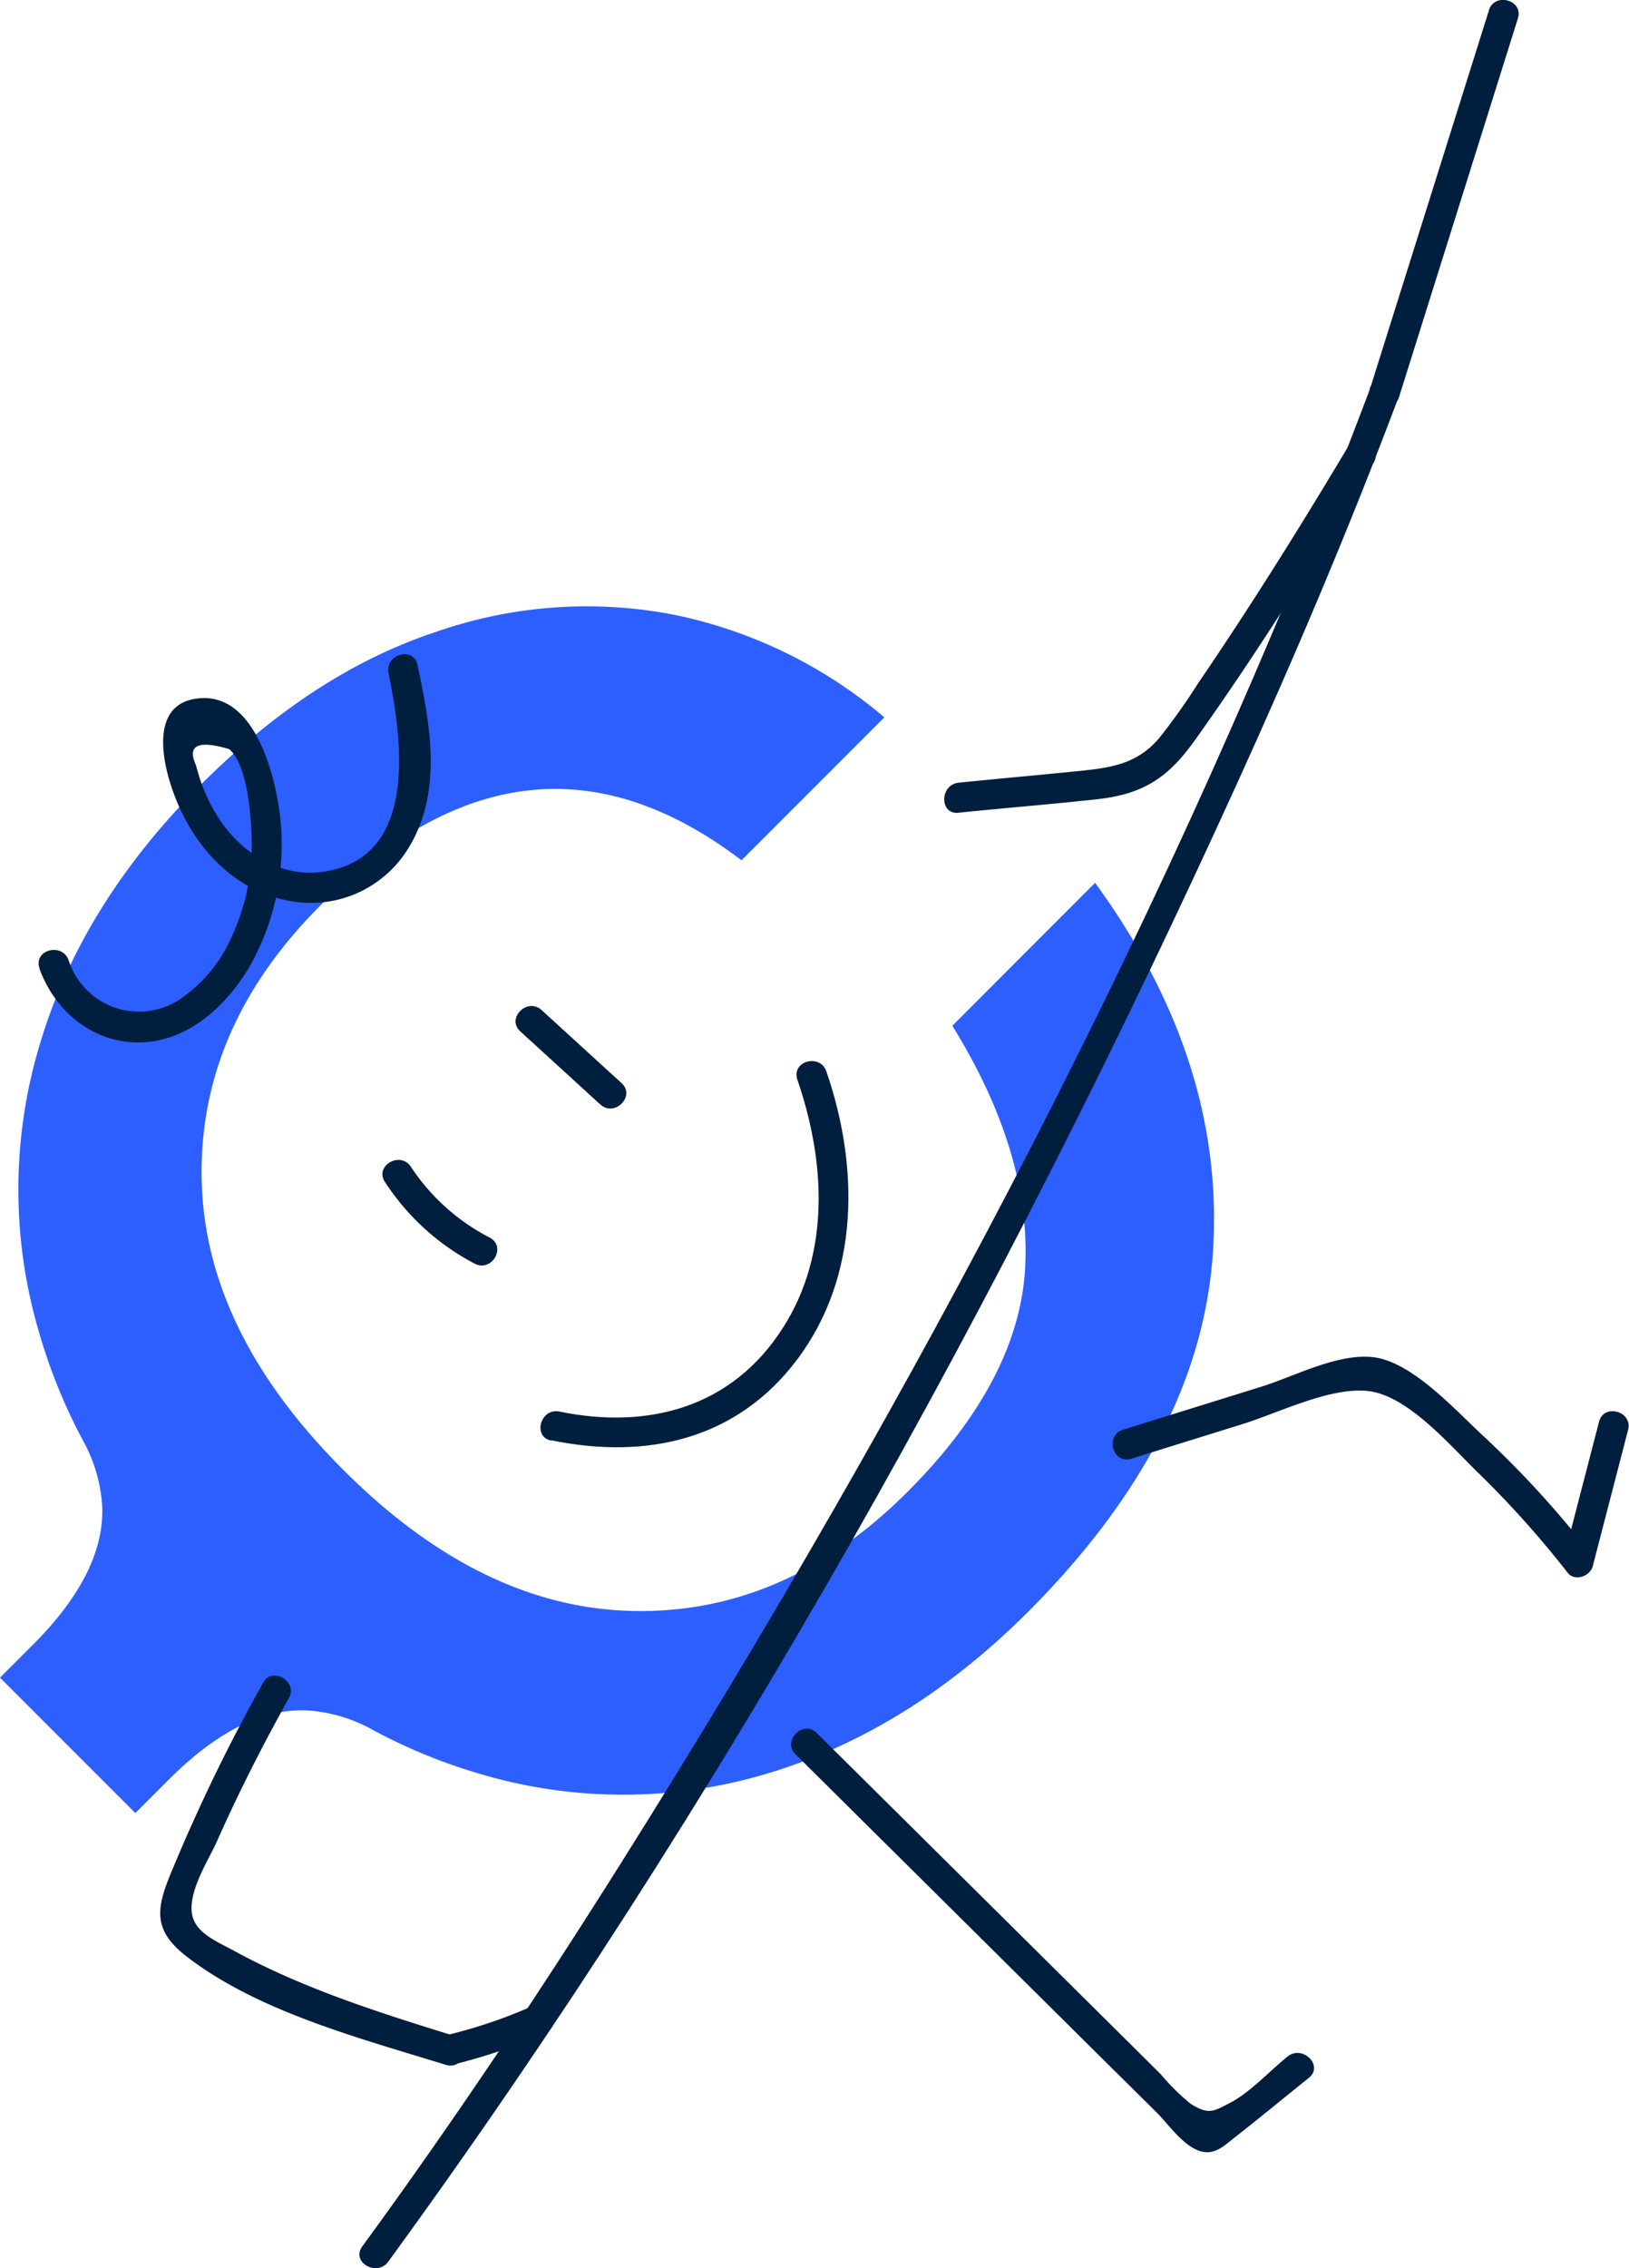
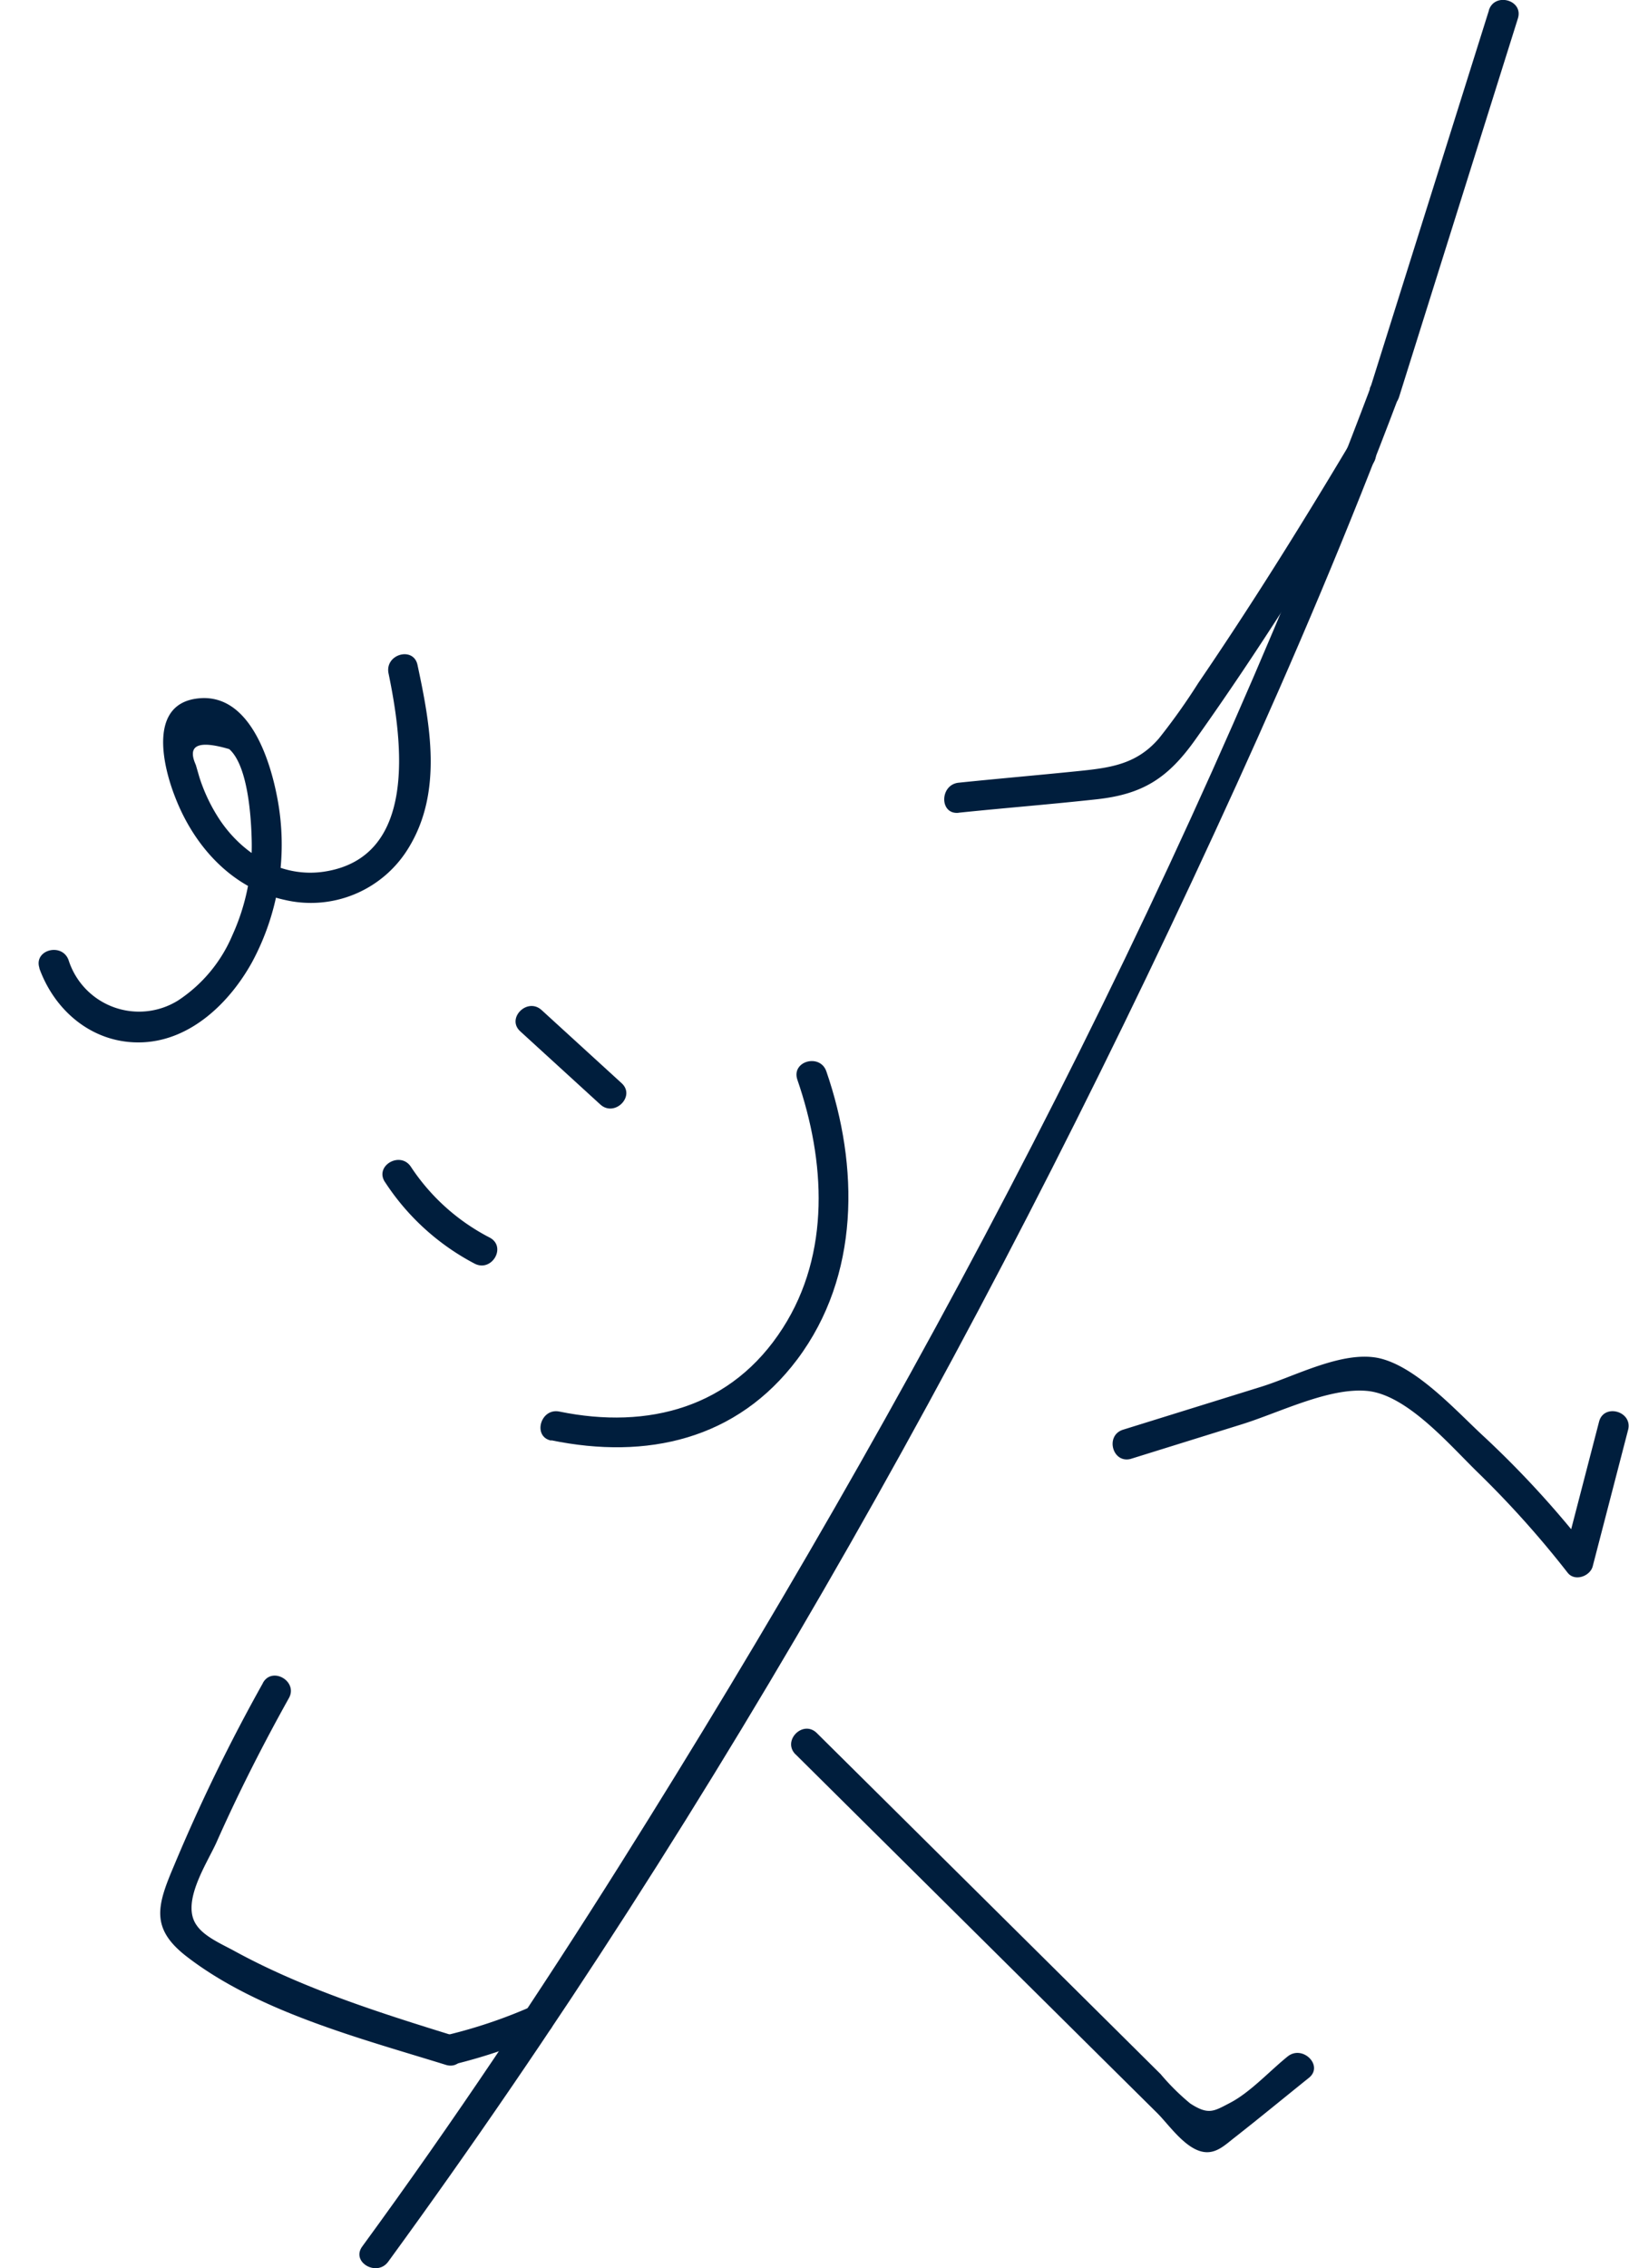
<svg xmlns="http://www.w3.org/2000/svg" viewBox="0 0 195 271.39">
  <defs>
    <style>.cls-1{fill:#2d5fff;}.cls-2{fill:#001e3d;}</style>
  </defs>
  <title>Asset 4</title>
  <g id="Layer_2" data-name="Layer 2">
    <g id="images_ilustrations" data-name="images/ilustrations">
-       <path class="cls-1" d="M114,122.73q9.36,15.12,8.73,28.71t-14.13,27.09Q94,193.11,75.8,192.75T41.06,175.83q-16.56-16.56-16.92-34.74t14.22-32.76q24.84-24.84,50.4-5.4l17.1-17.1a56.3,56.3,0,0,0-25-12.24,54.7,54.7,0,0,0-28.62,2Q37.46,80.44,24,93.93q-14.4,14.4-19.35,31.41a60.13,60.13,0,0,0,.09,34.29A65.91,65.91,0,0,0,10,172.48h0a18.42,18.42,0,0,1,2.23,7.68Q12.6,188.1,4,196.73l-4,4,16.2,16.2,4-4q8.64-8.64,16.56-8.28a18.42,18.42,0,0,1,7.68,2.23h0a65.84,65.84,0,0,0,12.85,5.31,60.08,60.08,0,0,0,34.29.09q17-5,31.41-19.35,20.88-20.88,22.23-43.47t-14.13-43.83Z" />
      <path class="cls-2" d="M66,172.33c11.41,2.34,22.21-.05,29.45-9.7,7.49-10,7.39-23.07,3.47-34.44-.75-2.18-4.23-1.24-3.47,1,3.34,9.68,4,20.75-1.74,29.7-6.08,9.51-16.08,12.19-26.75,10-2.26-.46-3.23,3-1,3.47Z" />
      <path class="cls-2" d="M4.7,115.83c1.9,5.28,6.6,9.14,12.4,8.88s10.43-4.8,13.08-9.6a29.68,29.68,0,0,0,3-19.71c-.85-4.45-3.27-12.28-9.2-11.86-6.31.45-4.51,8.06-3,11.87,2.26,5.84,6.79,10.89,13.1,12.26a13.68,13.68,0,0,0,14.9-6.34c4-6.64,2.53-14.61,1-21.76-.47-2.27-3.94-1.31-3.47,1,1.64,7.93,3.6,22-7.7,23.72-5.06.77-9.71-2.06-12.47-6.15A20.52,20.52,0,0,1,23.87,93l-.43-1.48q-1.59-3.54,4-1.89c2.26,2,2.63,8.23,2.69,10.94a25.81,25.81,0,0,1-2.31,11.32,17.48,17.48,0,0,1-6.51,7.82,8.85,8.85,0,0,1-13.1-4.83c-.78-2.16-4.26-1.23-3.47,1Z" />
      <path class="cls-2" d="M46.08,141.42a28.68,28.68,0,0,0,10.73,9.77c2.05,1.07,3.87-2,1.82-3.11a25,25,0,0,1-9.44-8.47c-1.27-1.93-4.39-.13-3.11,1.82Z" />
      <path class="cls-2" d="M62.28,123.4l9.58,8.75c1.71,1.56,4.26-1,2.55-2.55l-9.58-8.75c-1.71-1.56-4.26,1-2.55,2.55Z" />
      <path class="cls-2" d="M95.23,209.9,130,244.38l8.52,8.44c1.39,1.38,3.39,4.35,5.6,4.66,1.46.21,2.51-.82,3.56-1.64,3-2.35,6-4.82,9-7.23,1.81-1.45-.76-4-2.55-2.55-2.15,1.73-4.49,4.31-6.92,5.56-1.92,1-2.55,1.47-4.73.06a27.36,27.36,0,0,1-3.55-3.52L125.46,234.8,97.78,207.36c-1.65-1.63-4.19.91-2.55,2.55Z" />
      <path class="cls-2" d="M135.4,174.54l13.24-4.12c4.48-1.39,10.42-4.42,15-4,4.81.44,9.93,6.53,13.36,9.85a118.09,118.09,0,0,1,10.66,11.91c.86,1.09,2.7.41,3-.79l4.23-16.3c.58-2.24-2.89-3.2-3.47-1l-4.23,16.3,3-.79A117.25,117.25,0,0,0,177.76,172c-3.28-3-8.06-8.4-12.6-9.48-4.36-1-10.1,2.14-14.21,3.41l-16.51,5.13c-2.21.69-1.26,4.16,1,3.47Z" />
      <path class="cls-2" d="M31.47,201.38a211.9,211.9,0,0,0-10.65,21.87c-2,4.71-2.85,7.45,1.48,10.81,8.58,6.65,20.87,9.83,31.08,13,2.22.68,3.17-2.79,1-3.47C45.41,240.82,36.21,237.9,28,233.4c-1.37-.75-3.5-1.66-4.43-3-2-2.71,1.21-7.43,2.36-10,2.61-5.88,5.52-11.61,8.65-17.22,1.13-2-2-3.84-3.11-1.82Z" />
      <path class="cls-2" d="M114.76,97.24c5.51-.57,11-1,16.55-1.61s8.53-2.57,11.76-7.11c7.63-10.72,14.63-21.89,21.37-33.18,1.19-2-1.92-3.81-3.11-1.82-5.71,9.56-11.61,19-17.9,28.22a75,75,0,0,1-4.7,6.61c-2.76,3.21-6,3.54-10.05,3.95-4.64.47-9.29.87-13.93,1.35-2.28.24-2.31,3.84,0,3.6Z" />
      <path class="cls-2" d="M54.33,247a64.48,64.48,0,0,0,10.94-3.74c2.11-1,.28-4.06-1.82-3.11a59.45,59.45,0,0,1-10.08,3.37c-2.25.56-1.29,4,1,3.47Z" />
      <path class="cls-2" d="M178.23,1.25,164,46.52c-.7,2.22,2.78,3.16,3.47,1L181.7,2.21c.7-2.22-2.78-3.16-3.47-1Z" />
-       <path class="cls-2" d="M164,46.52c-23.23,61.58-54.64,120.71-89.64,176.36-9.83,15.63-20.1,31-31,45.91-1.37,1.87,1.76,3.67,3.11,1.82,40-54.84,73.48-115.06,101.57-176.77,6.94-15.25,13.49-30.69,19.4-46.37.82-2.17-2.66-3.11-3.47-1Z" />
+       <path class="cls-2" d="M164,46.52c-23.23,61.58-54.64,120.71-89.64,176.36-9.83,15.63-20.1,31-31,45.91-1.37,1.87,1.76,3.67,3.11,1.82,40-54.84,73.48-115.06,101.57-176.77,6.94-15.25,13.49-30.69,19.4-46.37.82-2.17-2.66-3.11-3.47-1" />
    </g>
  </g>
</svg>